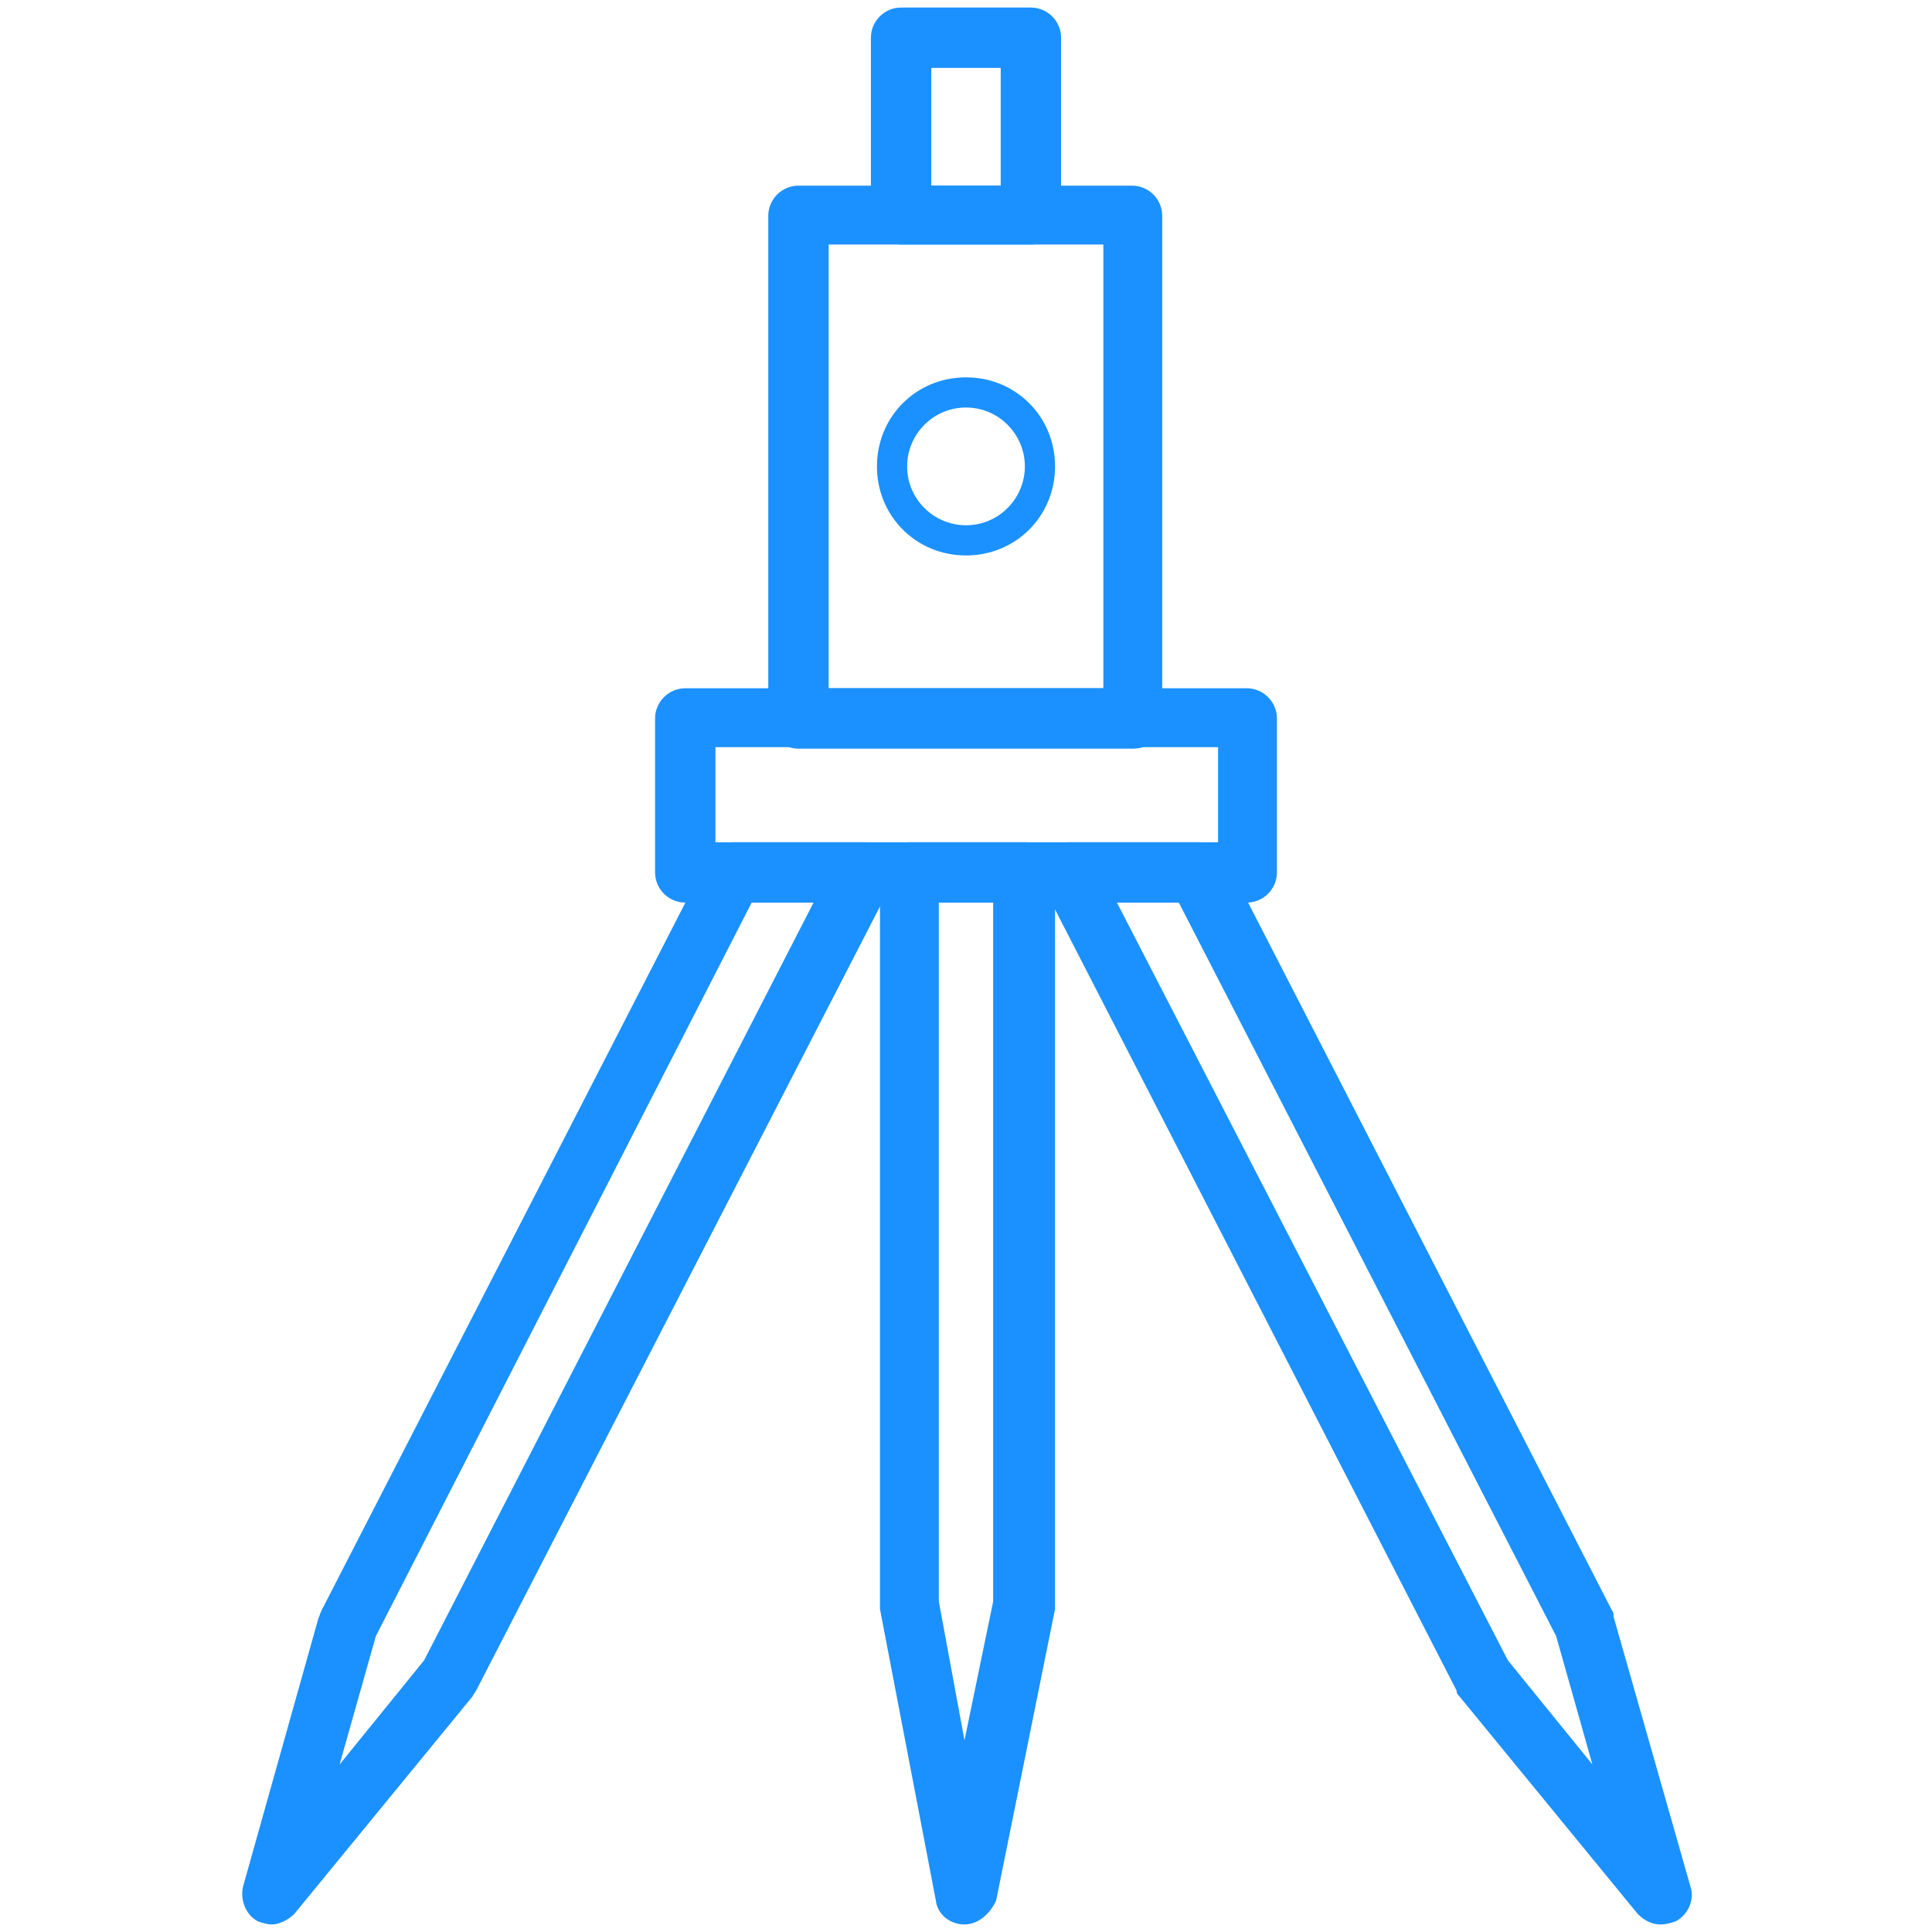
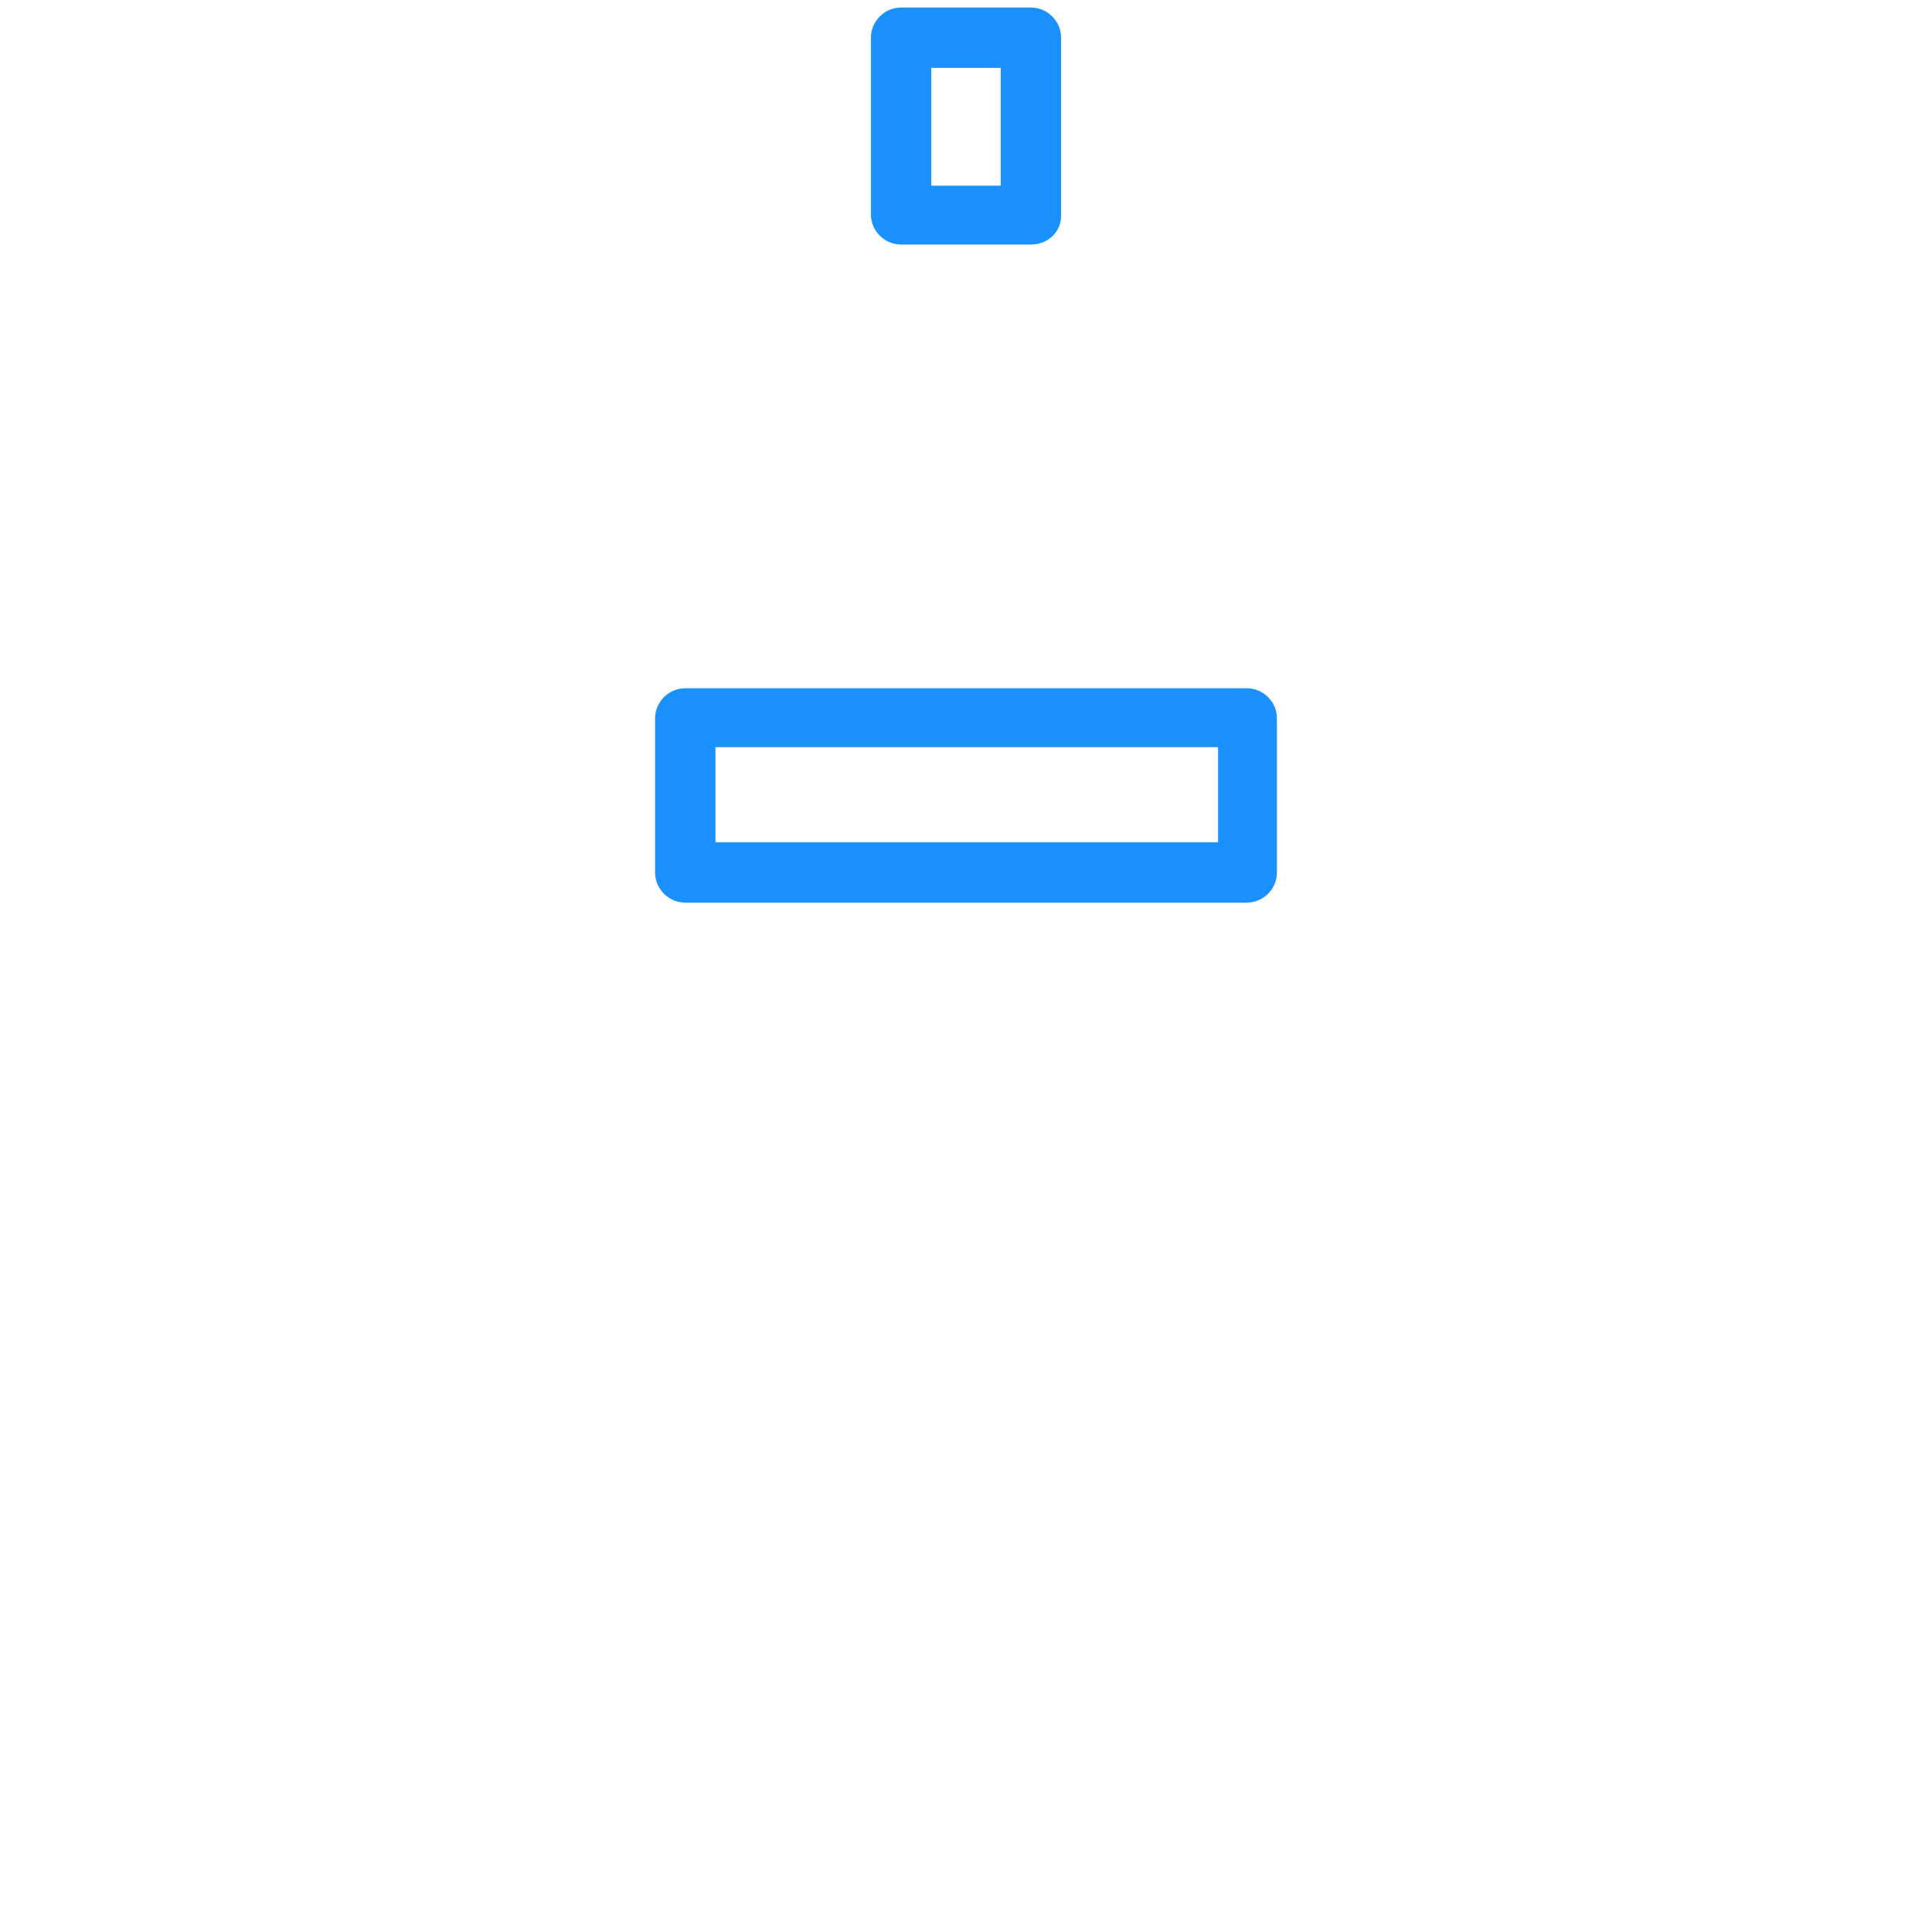
<svg xmlns="http://www.w3.org/2000/svg" t="1737685684221" class="icon" viewBox="0 0 1024 1024" version="1.1" p-id="43232" width="128" height="128">
-   <path d="M600.8 396.8H423.2c-8.8 0-16-7.2-16-16V114.4c0-8.8 7.2-16 16-16H600c8.8 0 16 7.2 16 16v266.4c0.8 8.8-6.4 16-15.2 16z m-161.6-32h145.6V129.6H439.2v235.2z" fill="#1b91ff" p-id="43233" />
  <path d="M546.4 129.6h-68.8c-8.8 0-16-7.2-16-16V20c0-8.8 7.2-16 16-16h68.8c8.8 0 16 7.2 16 16v94.4c0 8.8-7.2 15.2-16 15.2z m-52.8-31.2h36.8V36h-36.8v62.4zM660.8 478.4H363.2c-8.8 0-16-7.2-16-16V380.8c0-8.8 7.2-16 16-16h297.6c8.8 0 16 7.2 16 16v81.6c0 8.8-7.2 16-16 16z m-281.6-32h266.4v-50.4H379.2v50.4z" fill="#1b91ff" p-id="43234" />
-   <path d="M511.2 1020c-8 0-14.4-5.6-15.2-12.8l-29.6-154.4V462.4c0-8.8 7.2-16 16-16h60.8c8.8 0 16 7.2 16 16v390.4L528 1007.2c-3.2 7.2-9.6 12.8-16.8 12.8z m-13.6-171.2l13.6 73.6 15.2-73.6V478.4h-28.8v370.4z" fill="#1b91ff" p-id="43235" />
-   <path d="M144 1020c-2.4 0-4.8-0.8-7.2-1.6-6.4-3.2-9.6-11.2-8-18.4l40-142.4c0.8-1.6 0.8-2.4 1.6-4l204.8-398.4c2.4-5.6 8-8.8 14.4-8.8h68c5.6 0 10.4 3.2 13.6 8 3.2 4.8 3.2 10.4 0.8 15.2l-219.2 425.6c-0.8 1.6-1.6 2.4-2.4 4l-94.4 115.2c-3.2 3.2-8 5.6-12 5.6z m55.2-152.8l-19.2 68 44.8-55.2 206.4-401.6h-32.8l-199.2 388.8zM880 1020c-4.8 0-8.8-2.4-12-5.6l-94.4-115.2c-0.8-0.8-1.6-1.6-1.6-3.2L552.8 469.6c-2.4-4.8-2.4-11.2 0.8-15.2 3.2-4.8 8-8 13.6-8h68c5.6 0 11.2 3.2 14.4 8.8l204.8 398.4c0.8 0.8 0.8 1.6 0.8 3.2L896 1000c2.4 7.2-1.6 15.2-8 18.4-2.4 0.8-4.8 1.6-8 1.6zM799.2 880l44.8 55.2-19.2-68-200-388.8H592L799.2 880zM512 294.4c-26.4 0-47.2-20.8-47.2-47.2 0-26.4 20.8-47.2 47.2-47.2 26.4 0 47.2 20.8 47.2 47.2 0 26.4-20.8 47.2-47.2 47.2z m0-78.4c-17.6 0-31.2 14.4-31.2 31.2 0 17.6 14.4 31.2 31.2 31.2 17.6 0 31.2-14.4 31.2-31.2 0-16.8-13.6-31.2-31.2-31.2z" fill="#1b91ff" p-id="43236" />
</svg>